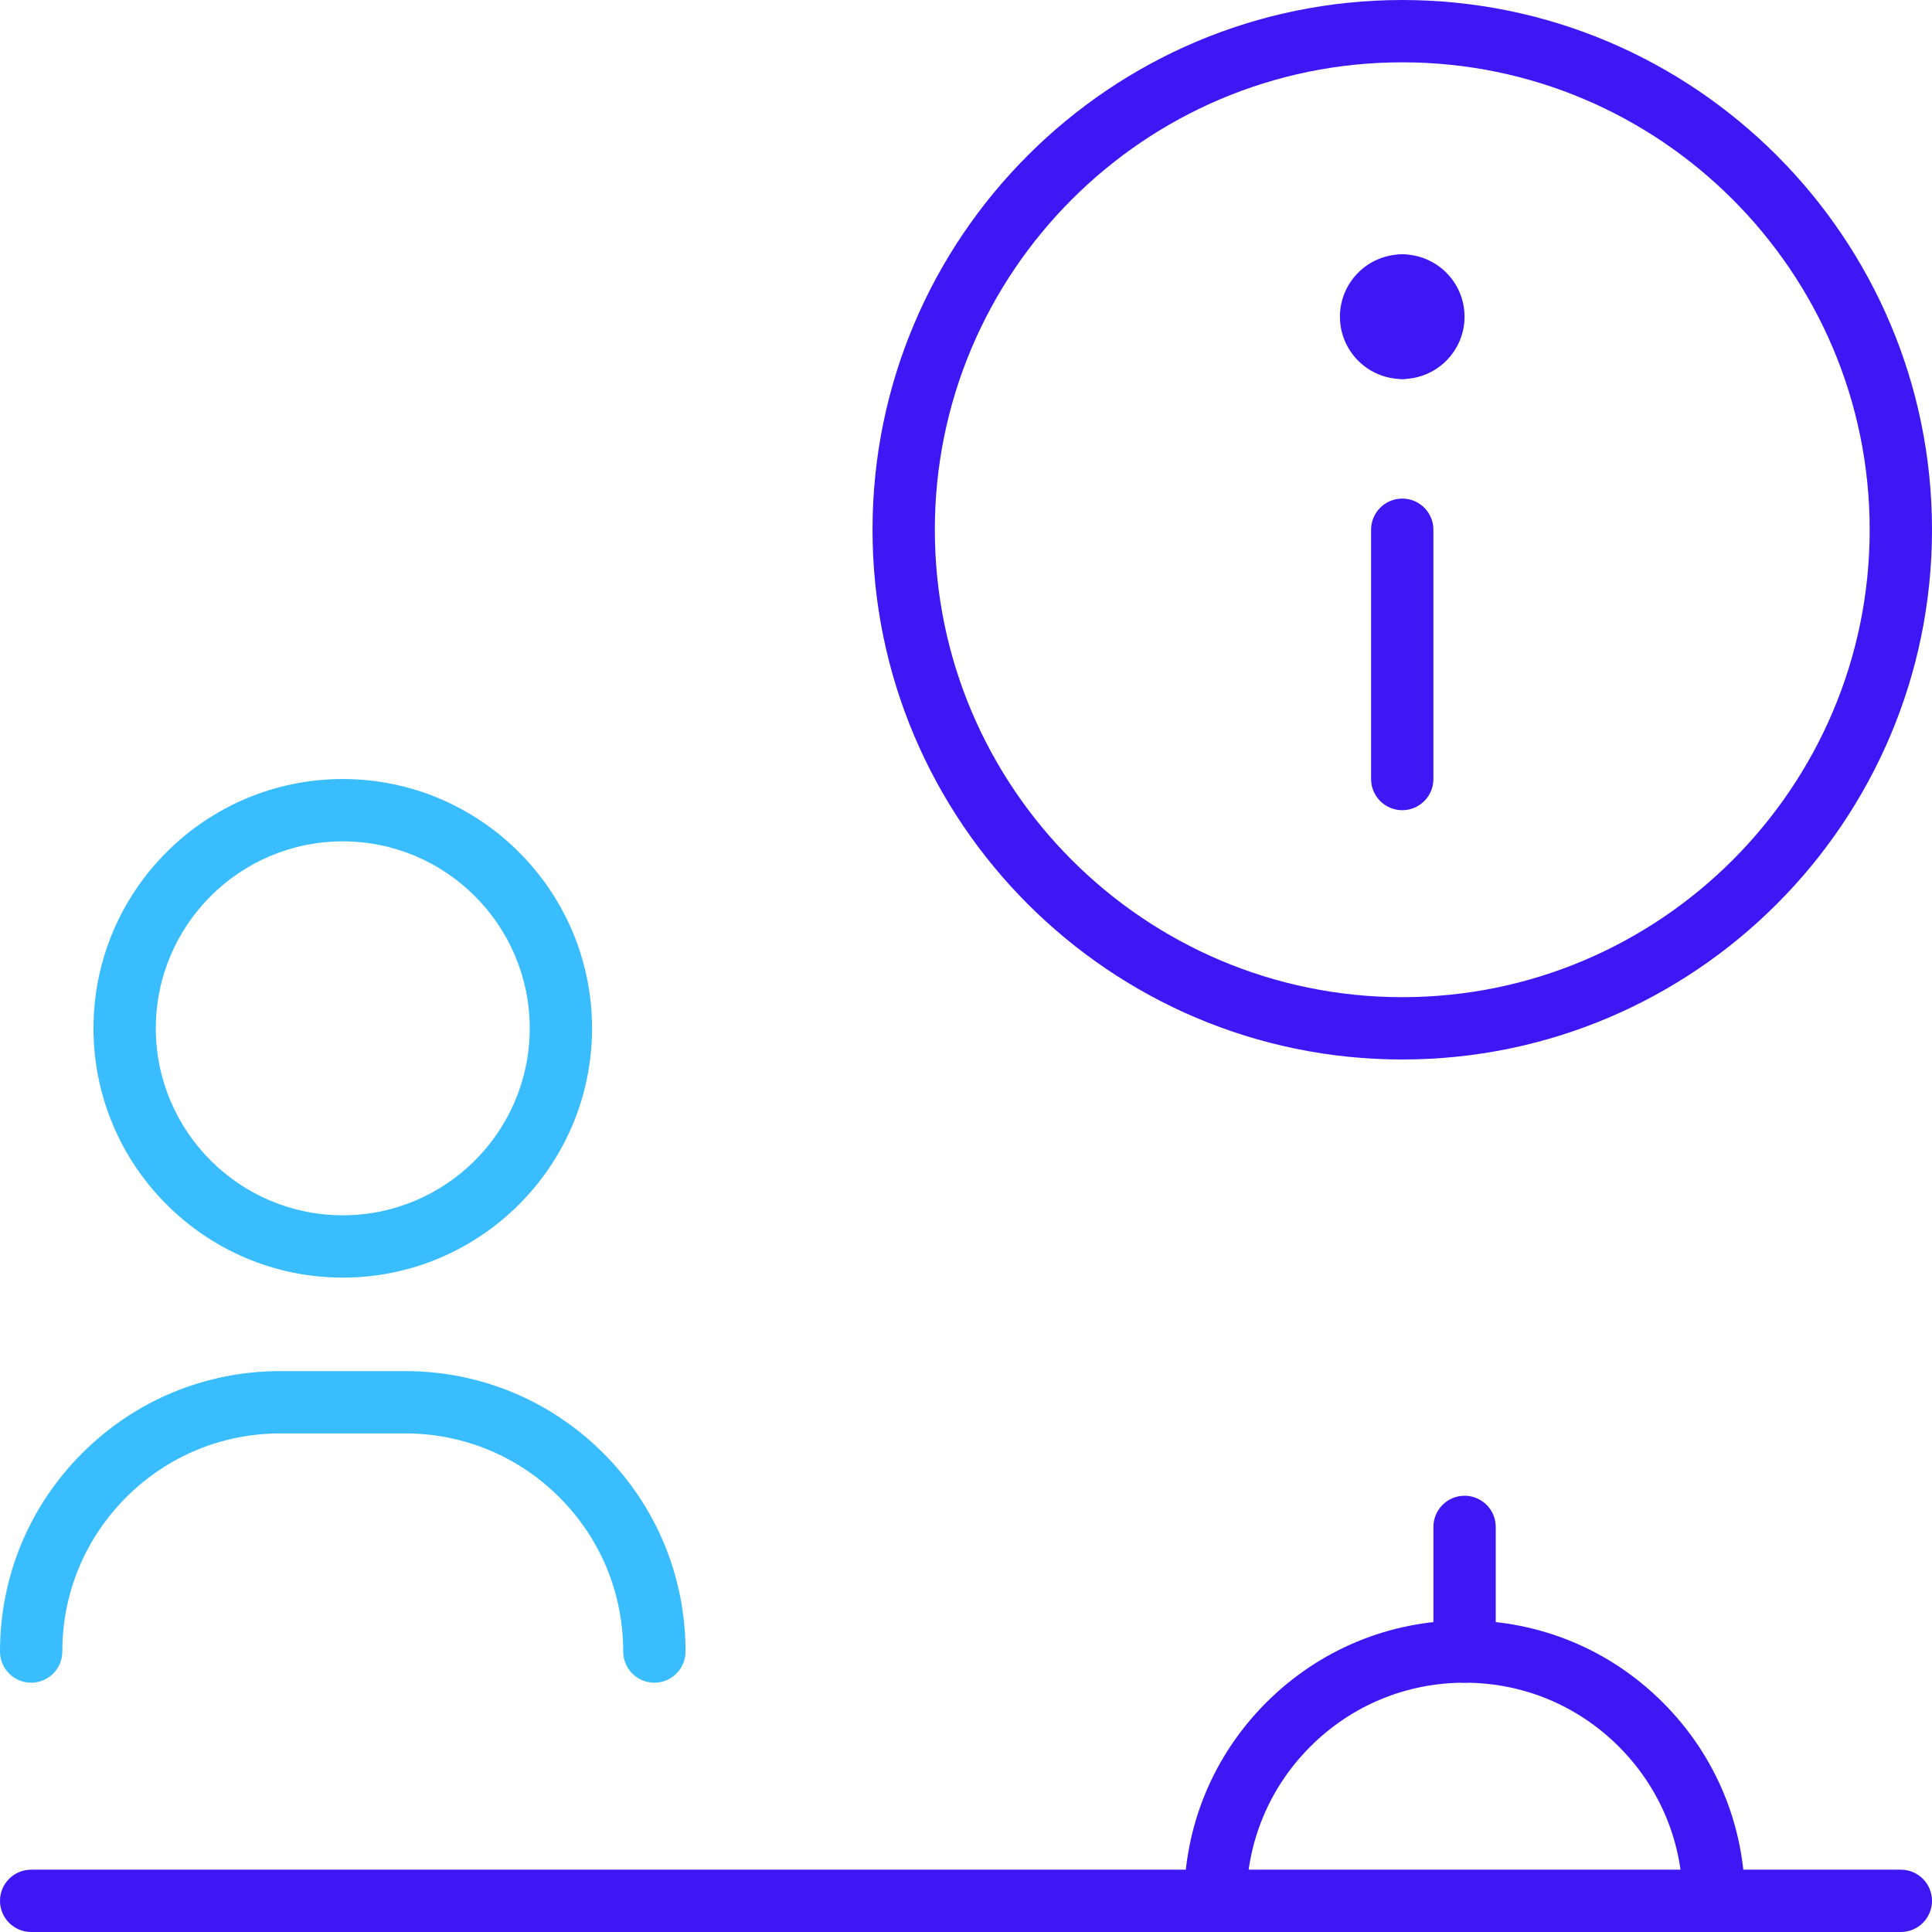
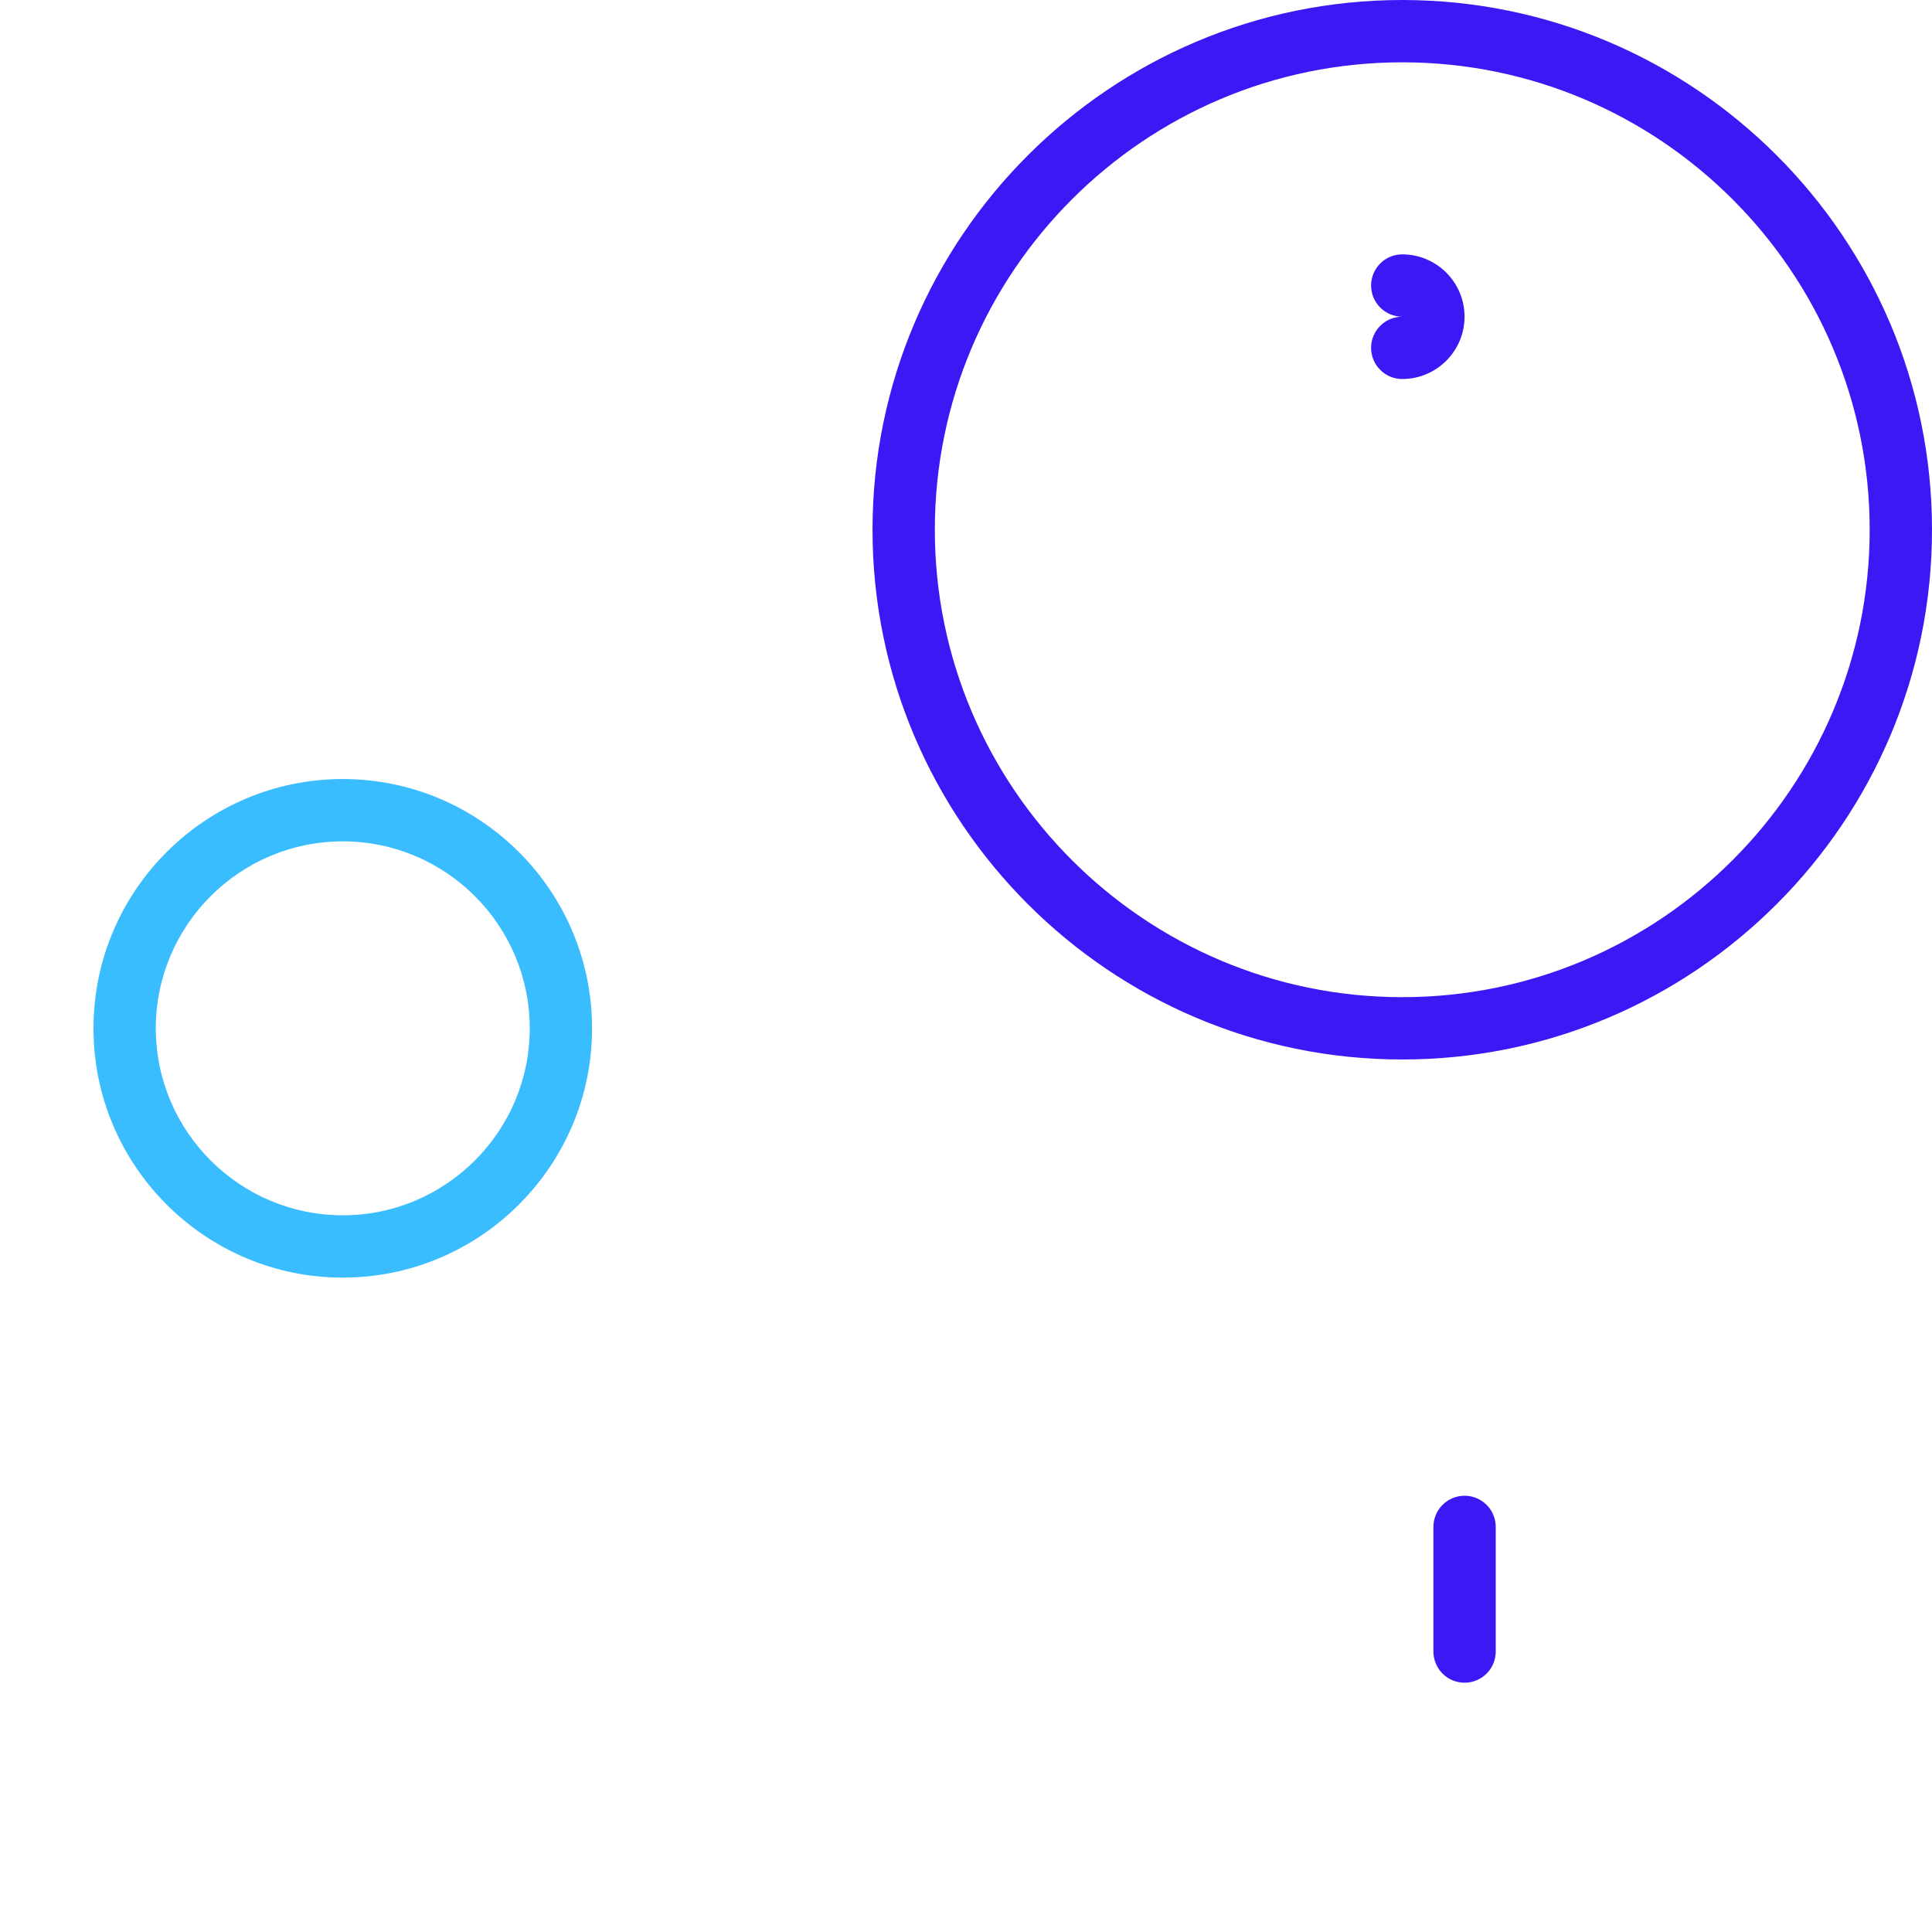
<svg xmlns="http://www.w3.org/2000/svg" id="Layer_2" data-name="Layer 2" viewBox="0 0 620 620">
  <defs>
    <style>
      .cls-1 {
        fill: #3abdff;
      }

      .cls-2 {
        fill: #3e18f4;
      }
    </style>
  </defs>
  <g id="Layer_1-2" data-name="Layer 1">
    <g>
      <path class="cls-1" d="M110,410c-44.11,0-80-35.89-80-80s35.89-80,80-80,80,35.89,80,80-35.89,80-80,80ZM110,270c-33.08,0-60,26.92-60,60s26.92,60,60,60,60-26.92,60-60-26.92-60-60-60Z" />
-       <path class="cls-1" d="M210,540c-5.52,0-10-4.48-10-10,0-18.7-7.28-36.28-20.5-49.5-13.22-13.22-30.8-20.5-49.5-20.5h-40c-18.7,0-36.28,7.28-49.5,20.5-13.22,13.22-20.5,30.8-20.5,49.5,0,5.52-4.48,10-10,10s-10-4.48-10-10c0-24.04,9.36-46.64,26.36-63.64,17-17,39.6-26.36,63.64-26.36h40c24.04,0,46.64,9.36,63.64,26.36,17,17,26.36,39.6,26.36,63.64,0,5.52-4.48,10-10,10Z" />
      <path class="cls-2" d="M450,340c-93.74,0-170-76.26-170-170S356.26,0,450,0s170,76.26,170,170-76.26,170-170,170ZM450,20c-82.71,0-150,67.29-150,150s67.29,150,150,150,150-67.29,150-150S532.71,20,450,20Z" />
-       <path class="cls-2" d="M450,260c-5.52,0-10-4.48-10-10v-80c0-5.52,4.48-10,10-10s10,4.48,10,10v80c0,5.52-4.48,10-10,10Z" />
-       <path class="cls-2" d="M450,121.63c-11.03,0-20-8.97-20-20s8.97-20,20-20c5.52,0,10,4.48,10,10s-4.48,10-10,10c5.52,0,10,4.48,10,10s-4.48,10-10,10Z" />
      <path class="cls-2" d="M450,121.63c-5.52,0-10-4.48-10-10s4.48-10,10-10c0,0,.01,0,.01,0-5.52,0-10.01-4.48-10.01-10s4.47-10,9.99-10c11.03,0,20,8.97,20,20s-8.97,20-20,20Z" />
-       <path class="cls-2" d="M610,620H10c-5.52,0-10-4.48-10-10s4.48-10,10-10h600c5.52,0,10,4.48,10,10s-4.48,10-10,10Z" />
-       <path class="cls-2" d="M550,620c-5.52,0-10-4.48-10-10,0-18.7-7.28-36.28-20.5-49.5-13.22-13.22-30.8-20.5-49.5-20.5s-36.28,7.28-49.5,20.5c-13.22,13.22-20.5,30.8-20.5,49.5,0,5.52-4.48,10-10,10s-10-4.48-10-10c0-24.04,9.36-46.64,26.36-63.64,17-17,39.6-26.36,63.64-26.36s46.64,9.36,63.64,26.36c17,17,26.36,39.6,26.36,63.64,0,5.52-4.48,10-10,10Z" />
      <path class="cls-2" d="M470,540c-5.52,0-10-4.48-10-10v-40c0-5.52,4.48-10,10-10s10,4.48,10,10v40c0,5.52-4.48,10-10,10Z" />
    </g>
  </g>
</svg>